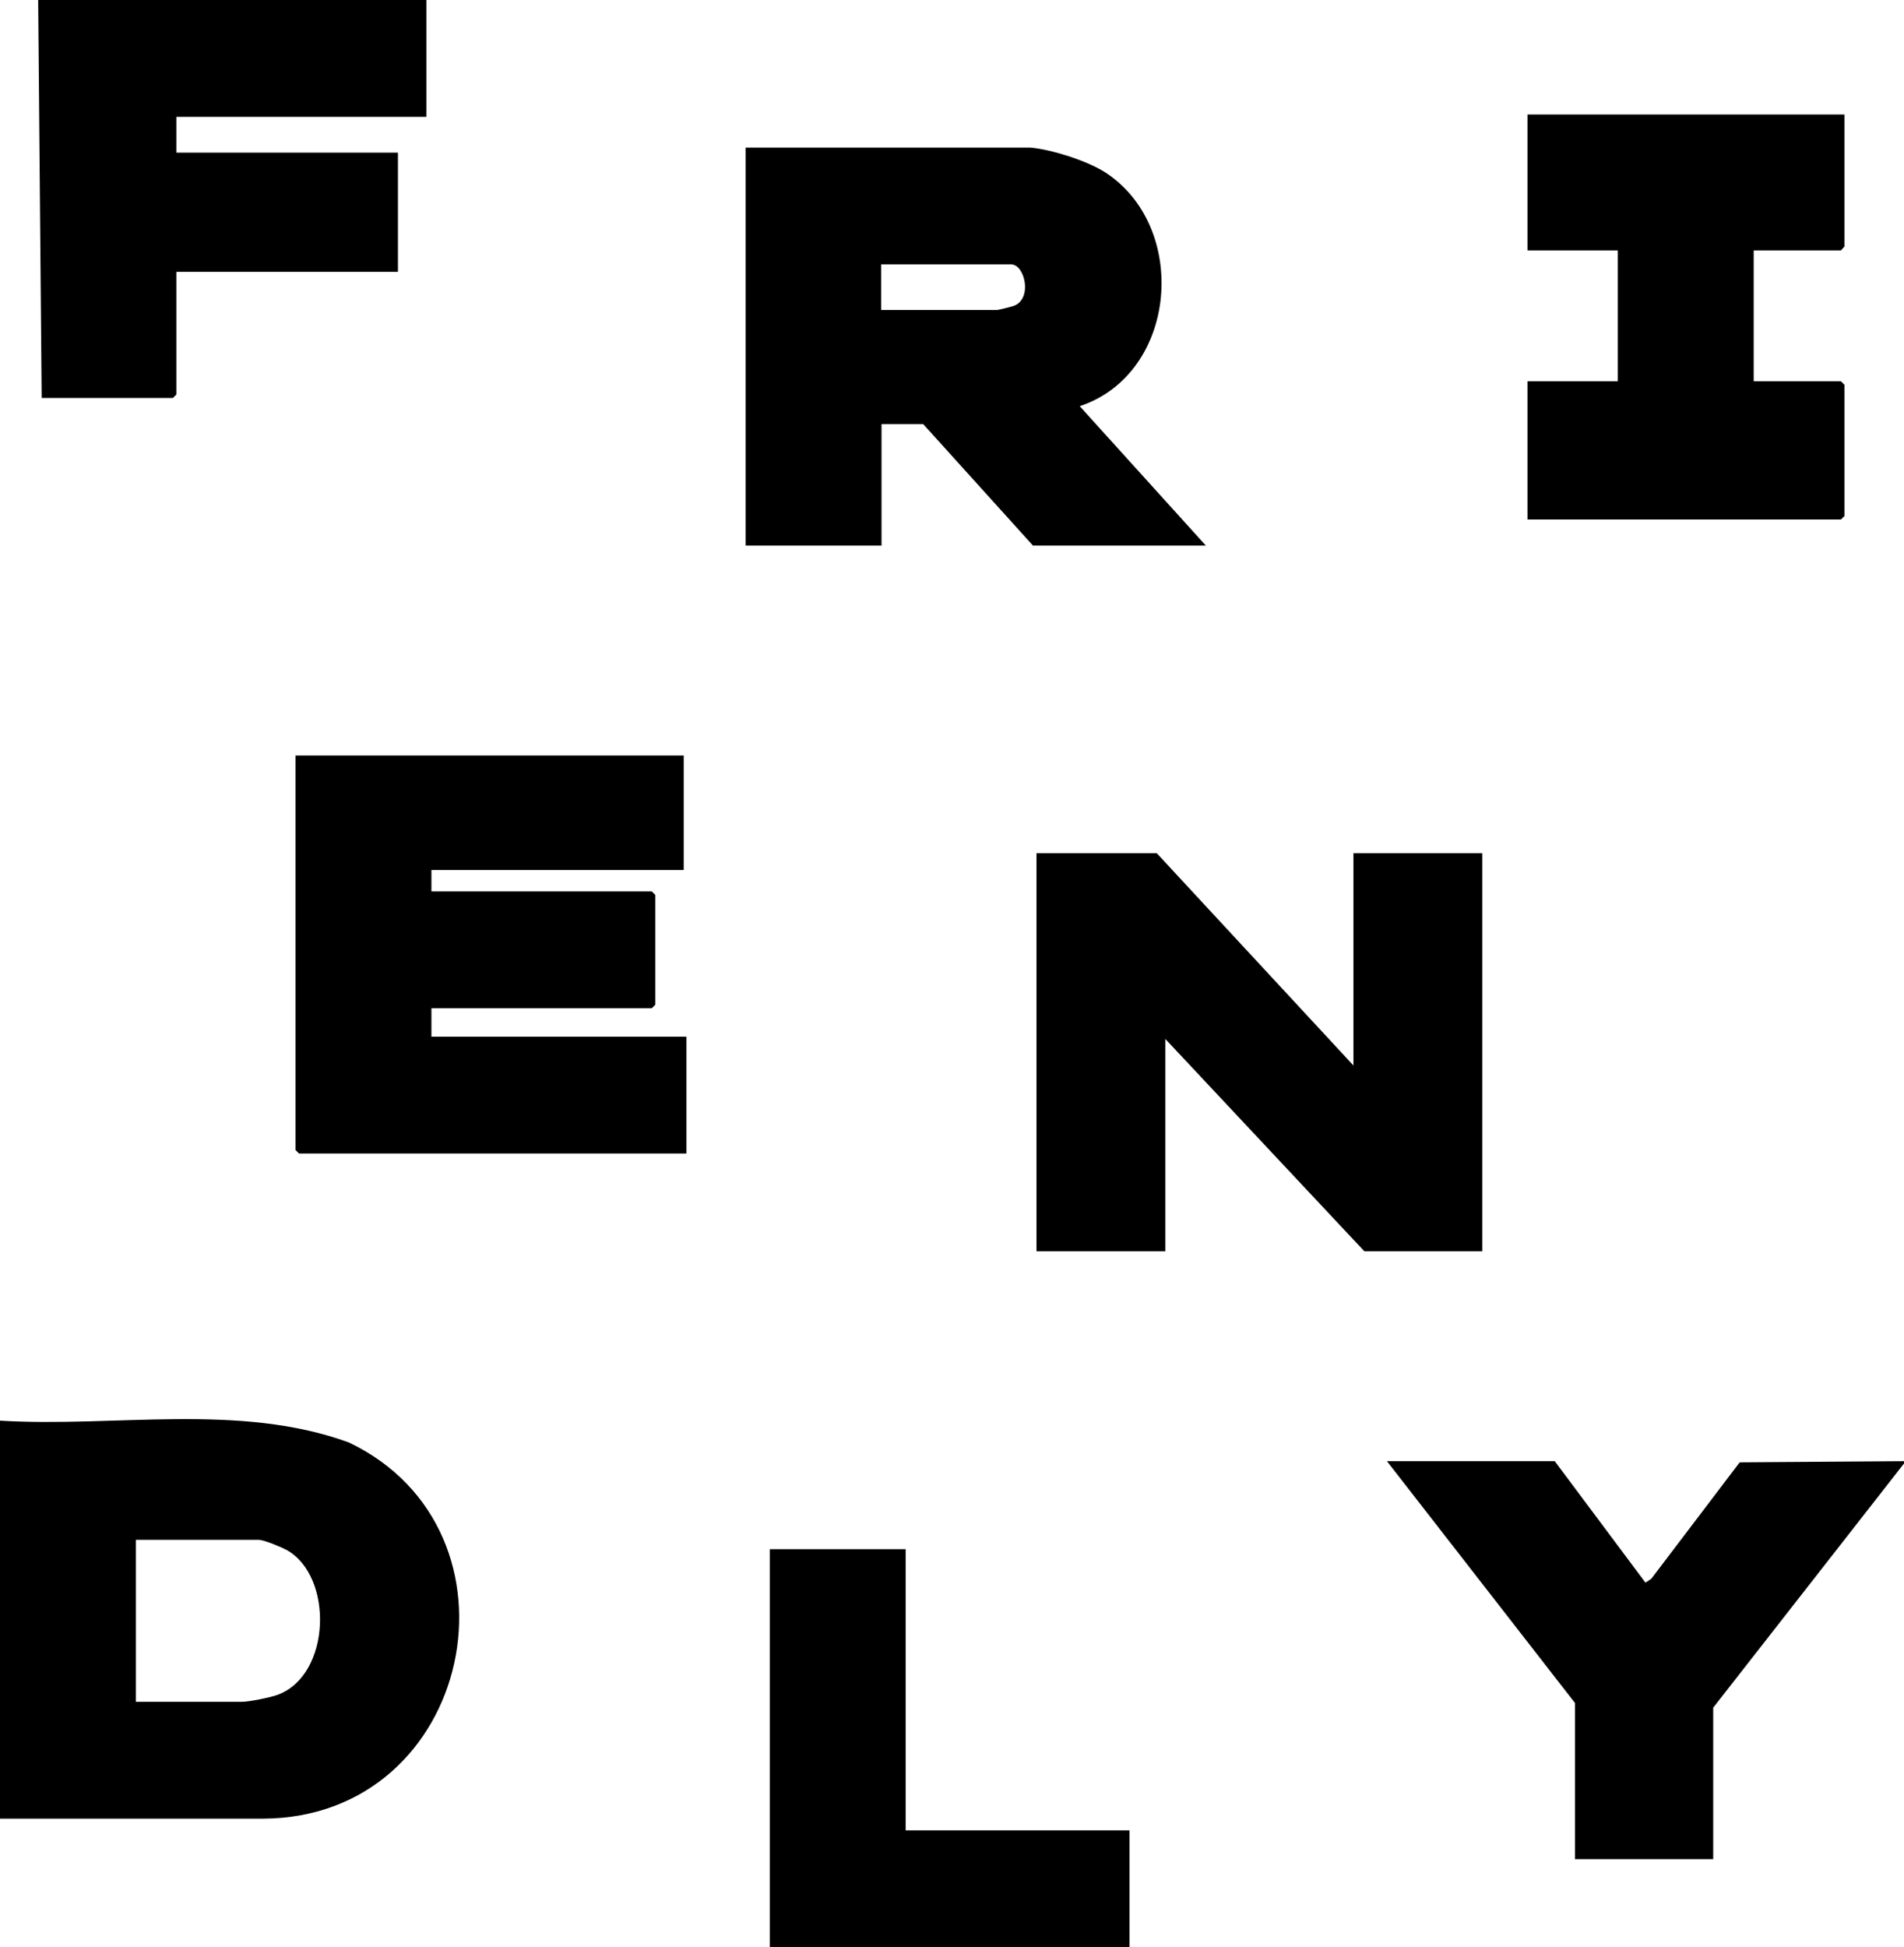
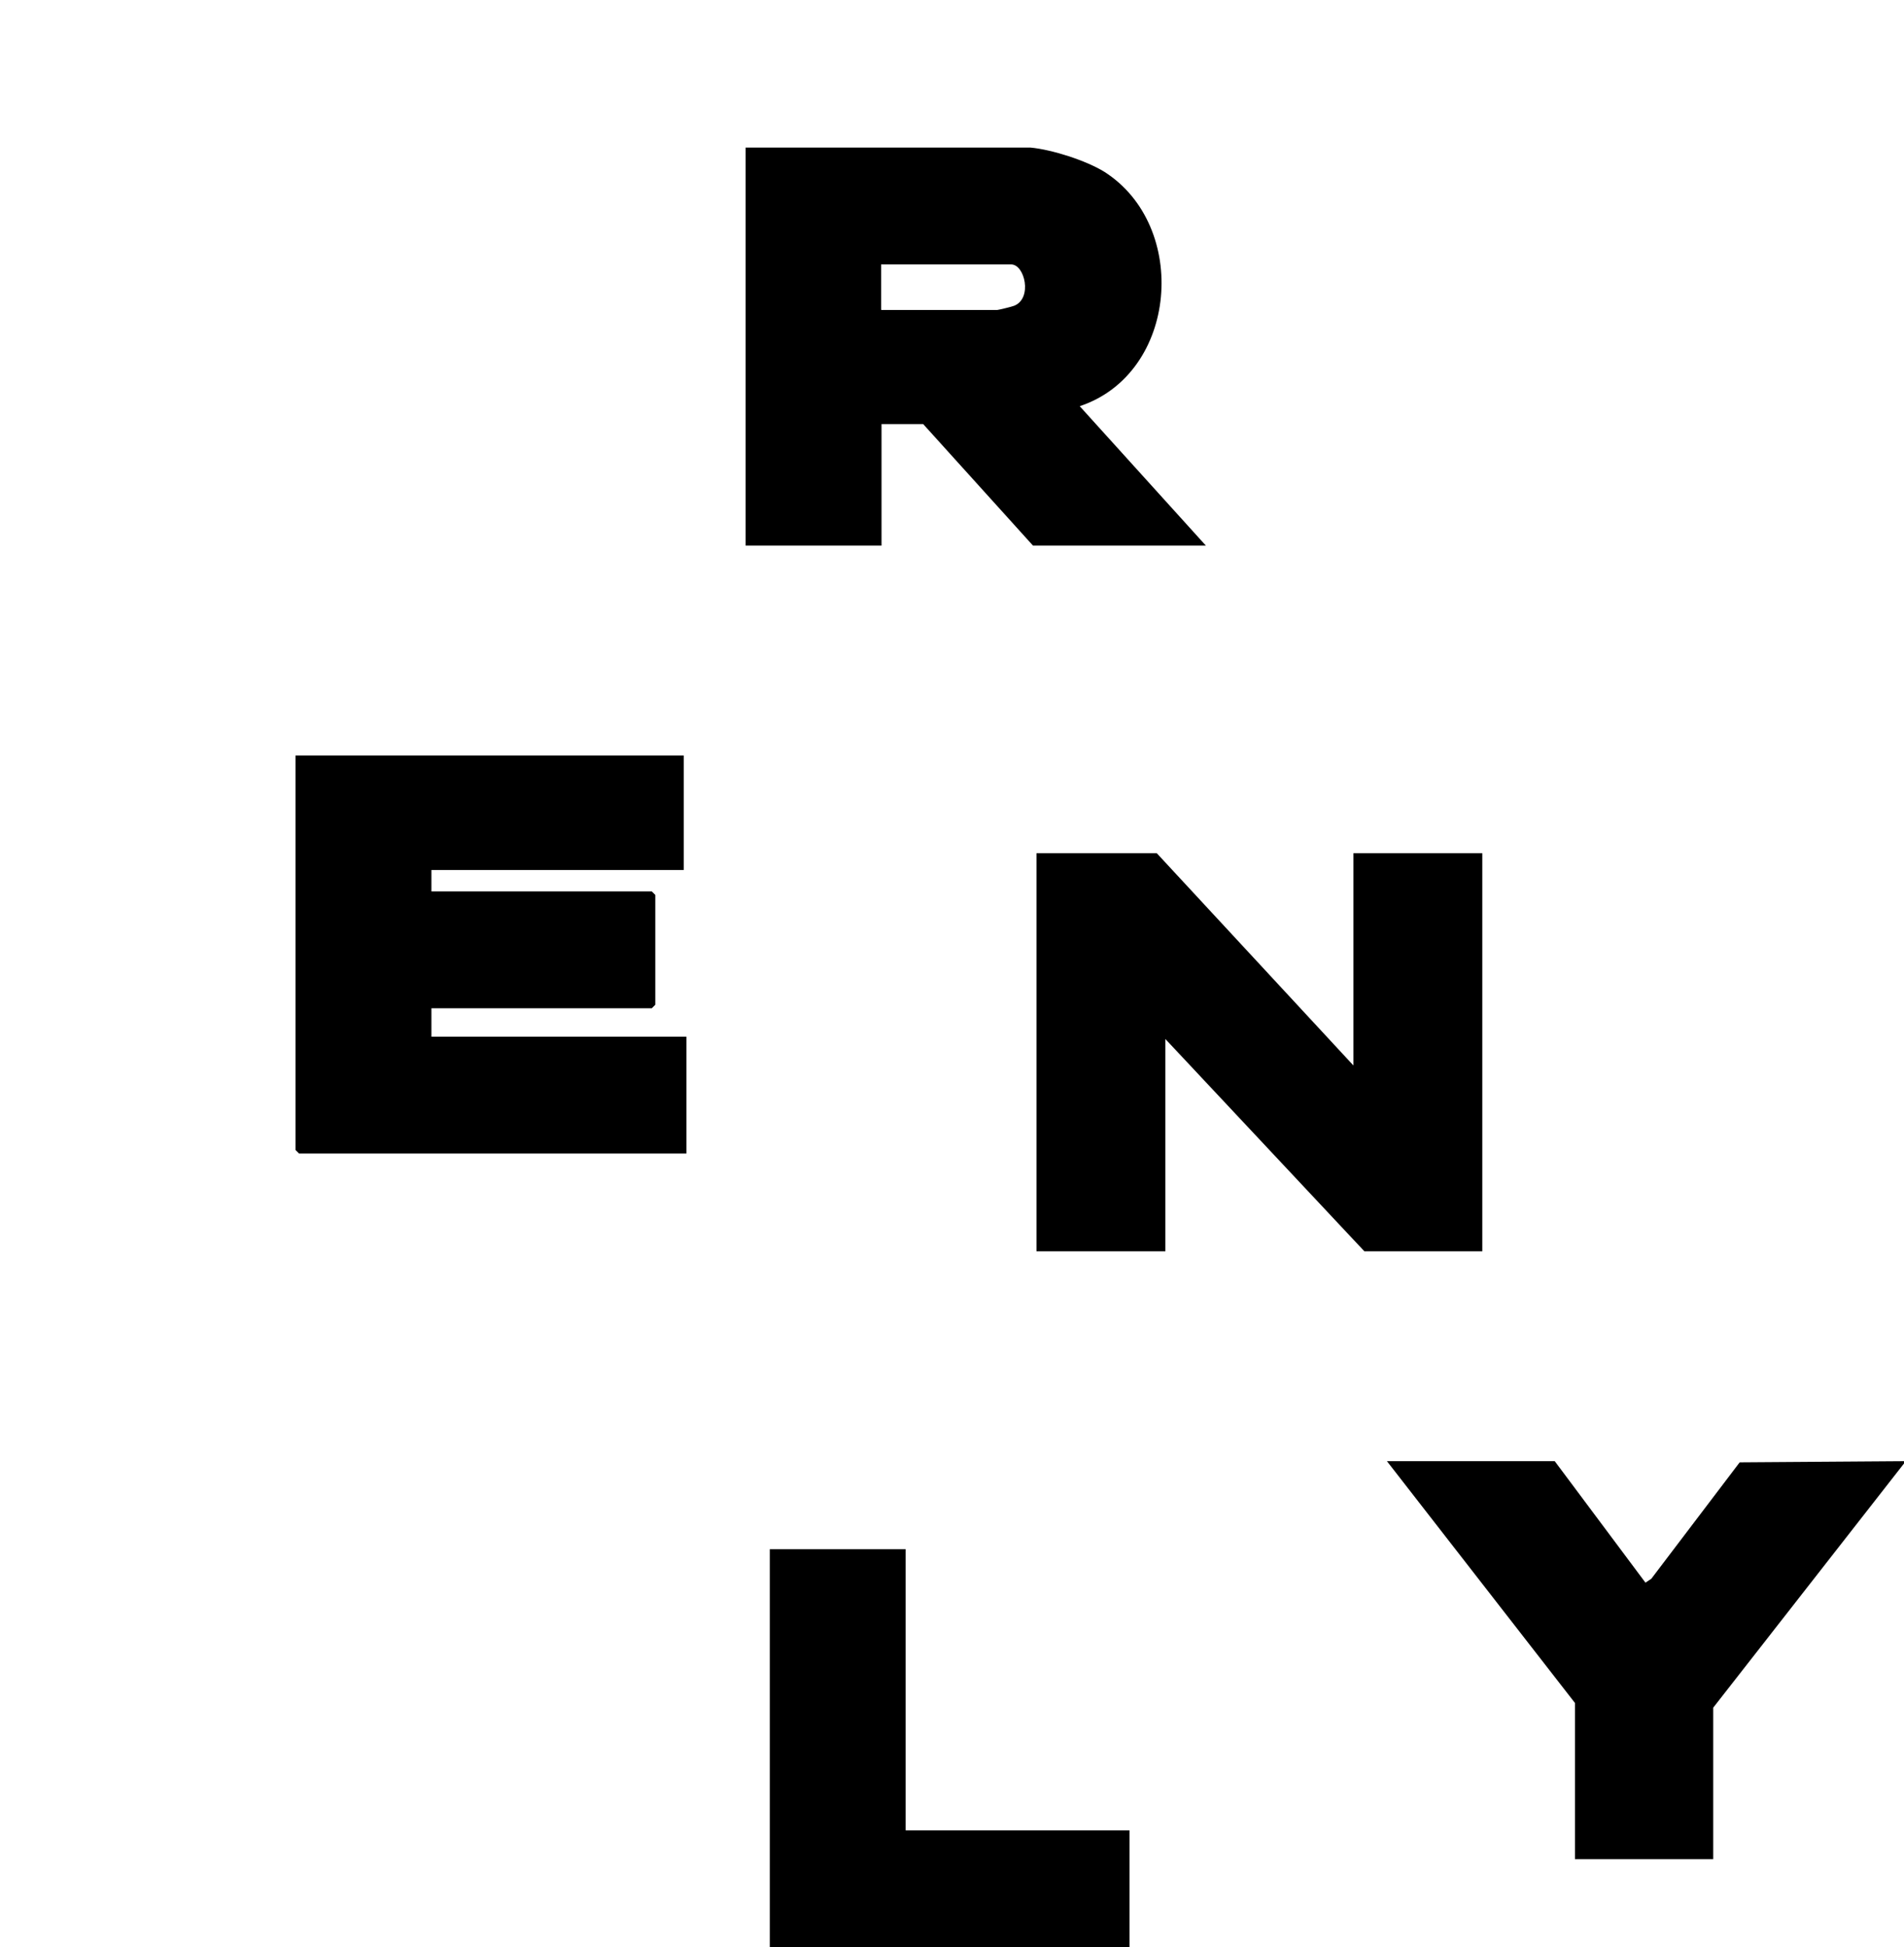
<svg xmlns="http://www.w3.org/2000/svg" id="Layer_1" version="1.1" viewBox="0 0 489 500">
-   <path d="M0,467v-102.2c29.5,1.8,61.4-4.7,89.6,5.6,47.4,22.6,32.1,96.3-22,96.6H0ZM34.9,437h27.2c1.8,0,7.3-1.1,9.2-1.8,13.8-5.1,14.4-30.5,2.3-37.2-1.5-.8-5.8-2.6-7.2-2.6h-31.5v41.6Z" />
-   <polygon points="109.5 0 109.5 30 45.3 30 45.3 39.2 102.2 39.2 102.2 69.8 45.3 69.8 45.3 101.3 44.4 102.2 10.7 102.2 9.8 0 109.5 0" />
  <polygon points="489 375.2 489 375.8 440 438.5 440 477.4 404.5 477.4 404.5 437.3 356.2 375.2 399.3 375.2 422.6 406.4 424.1 405.4 446.8 375.5 489 375.2" />
  <polygon points="175.6 194 175.6 223.4 110.8 223.4 110.8 228.9 167.4 228.9 168.3 229.8 168.3 258 167.4 258.9 110.8 258.9 110.8 266.2 176.3 266.2 176.3 296.2 76.8 296.2 75.9 295.3 75.9 194 175.6 194" />
  <path d="M264.7,37.9c5.4.5,14.2,3.3,18.9,6.2,21.9,13.9,19,51.8-6.3,60.2l32.4,35.8h-44.4l-28.2-31.2h-10.7v31.2h-34.9V37.9h73.1ZM226.4,79.6h29.7c.3,0,4-.9,4.4-1.1,4.7-1.9,2.7-10.6-.8-10.6h-33.4v11.6Z" />
  <polygon points="347.6 273.6 347.6 219.1 380.7 219.1 380.7 321.3 350.4 321.3 299.3 266.8 299.3 321.3 266.2 321.3 266.2 219.1 297.1 219.1 347.6 273.6" />
-   <polygon points="473.7 29.4 473.7 63.3 472.8 64.3 450.4 64.3 450.4 97.9 472.8 97.9 473.7 98.8 473.7 132.5 472.8 133.4 392.3 133.4 392.3 97.9 415.5 97.9 415.5 64.3 392.3 64.3 392.3 29.4 473.7 29.4" />
  <polygon points="232.6 397.8 232.6 470 290.1 470 290.1 500 197.7 500 197.7 397.8 232.6 397.8" />
</svg>